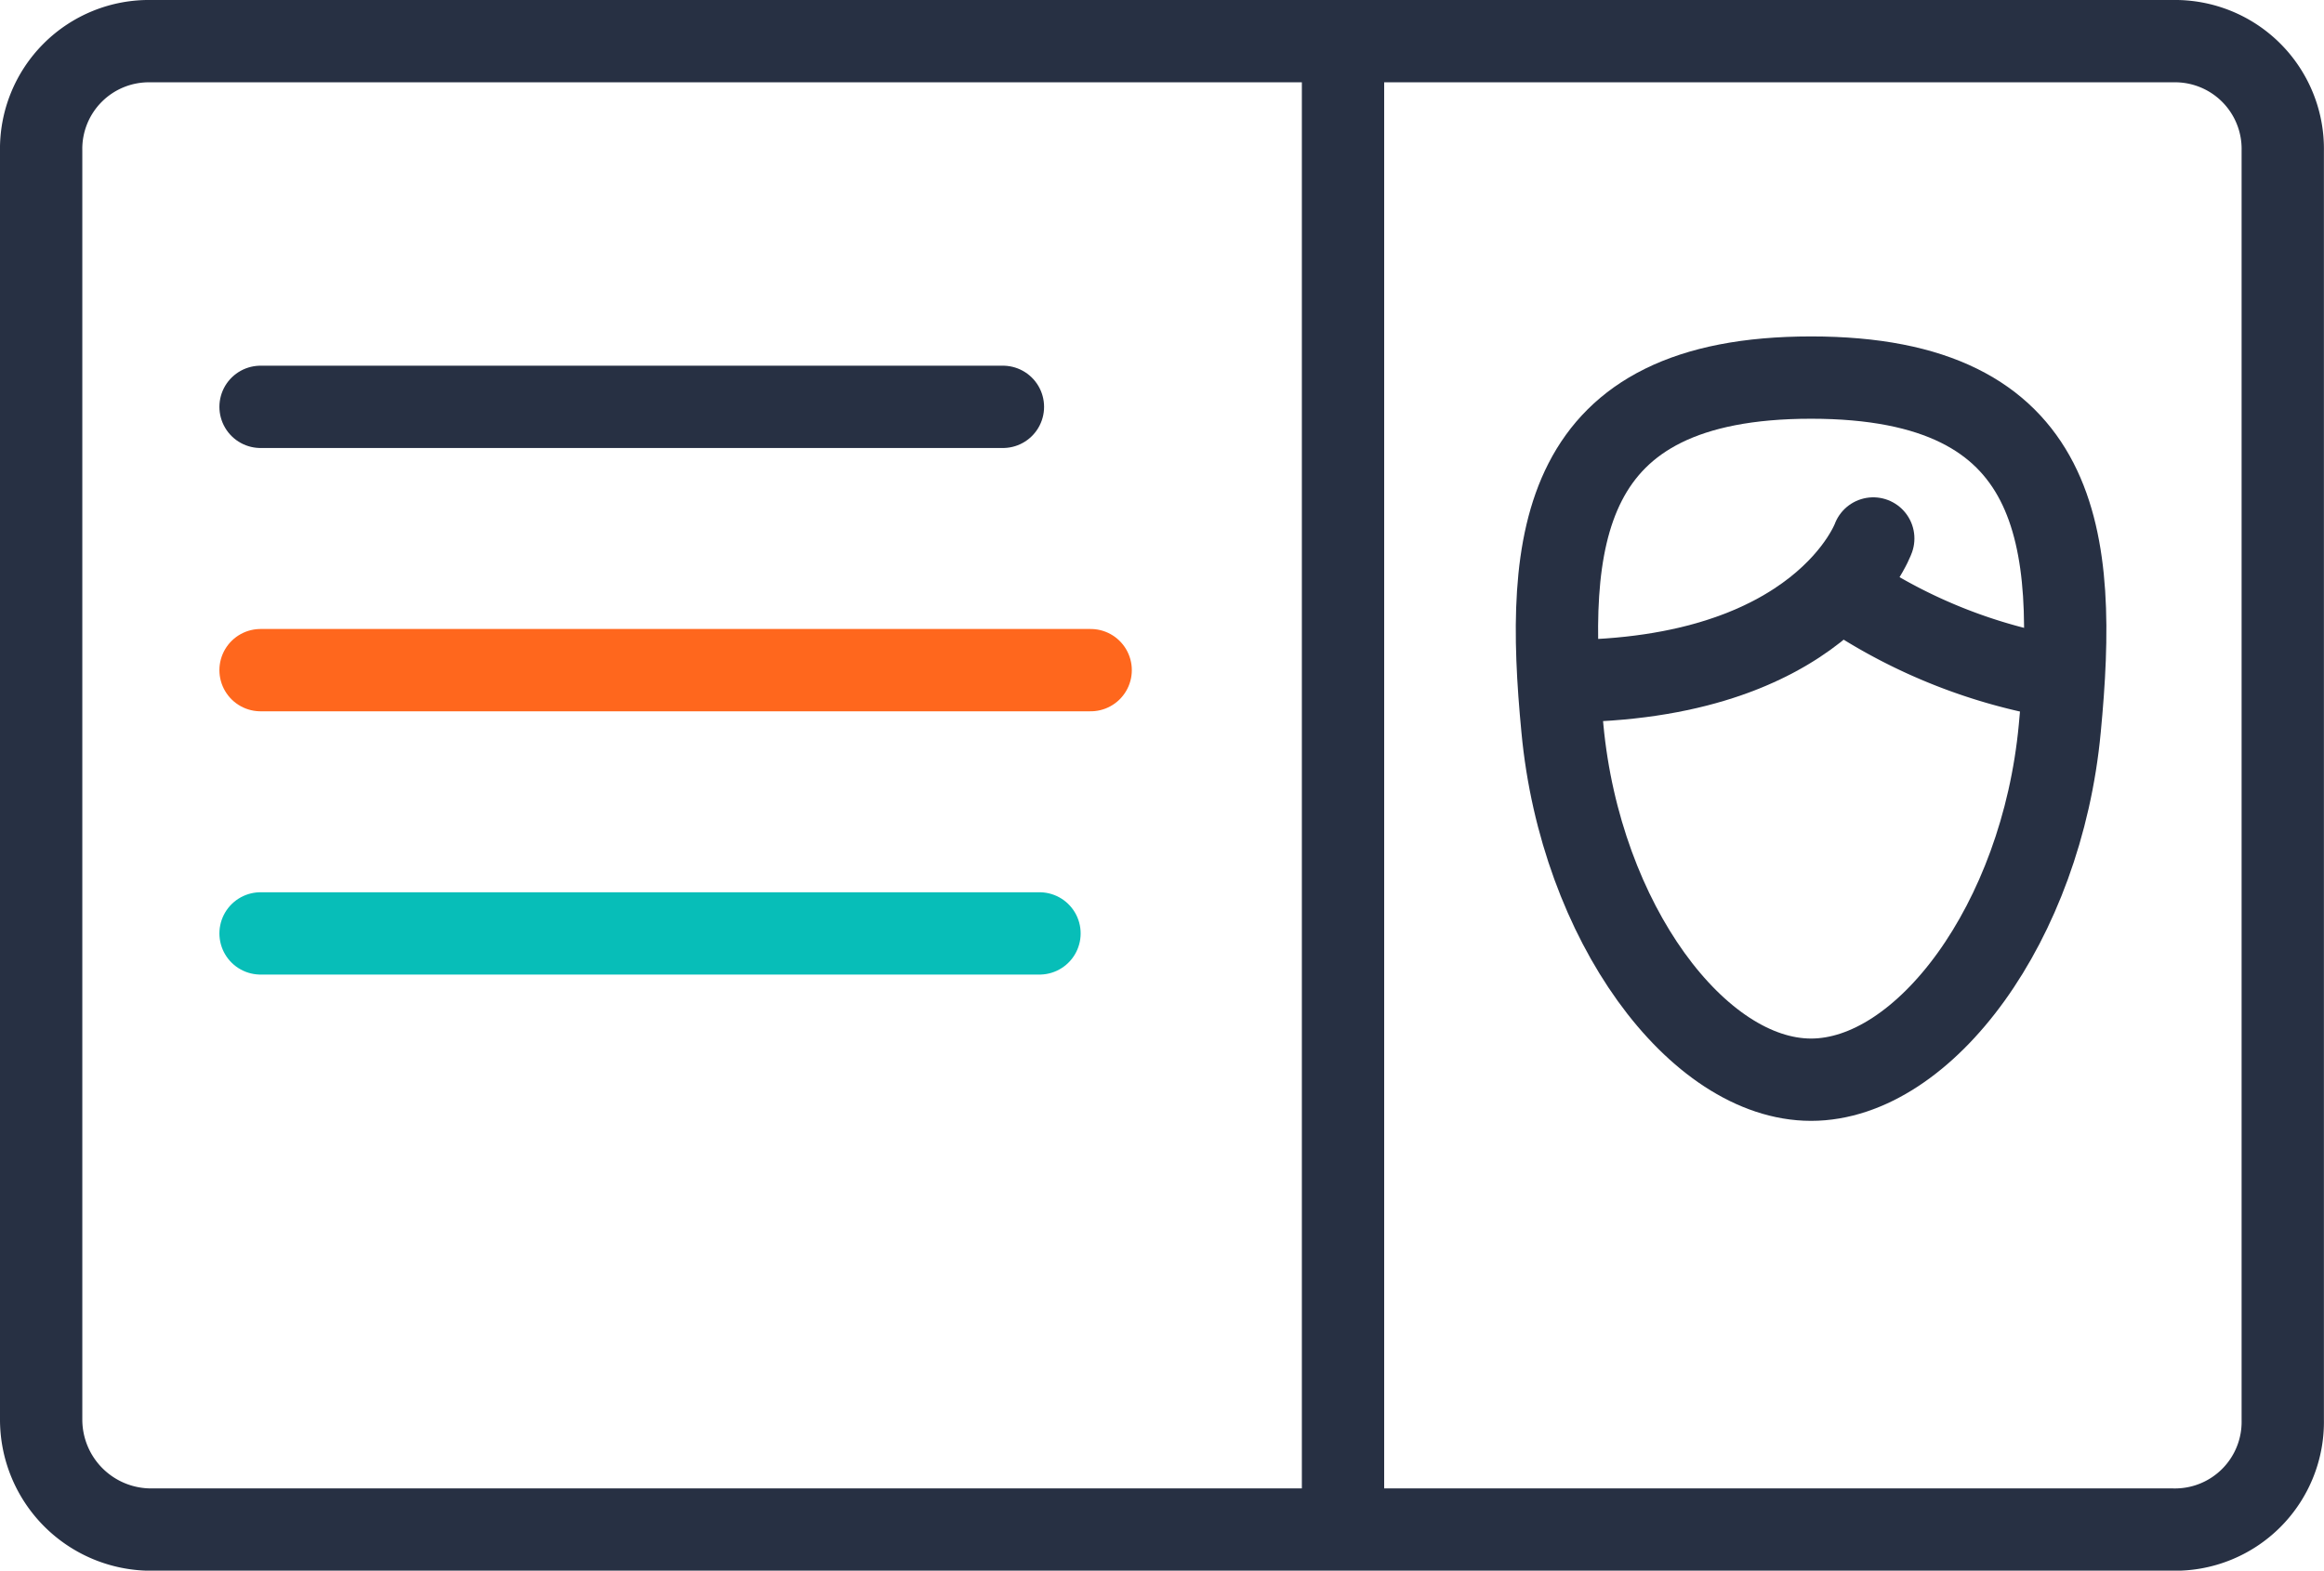
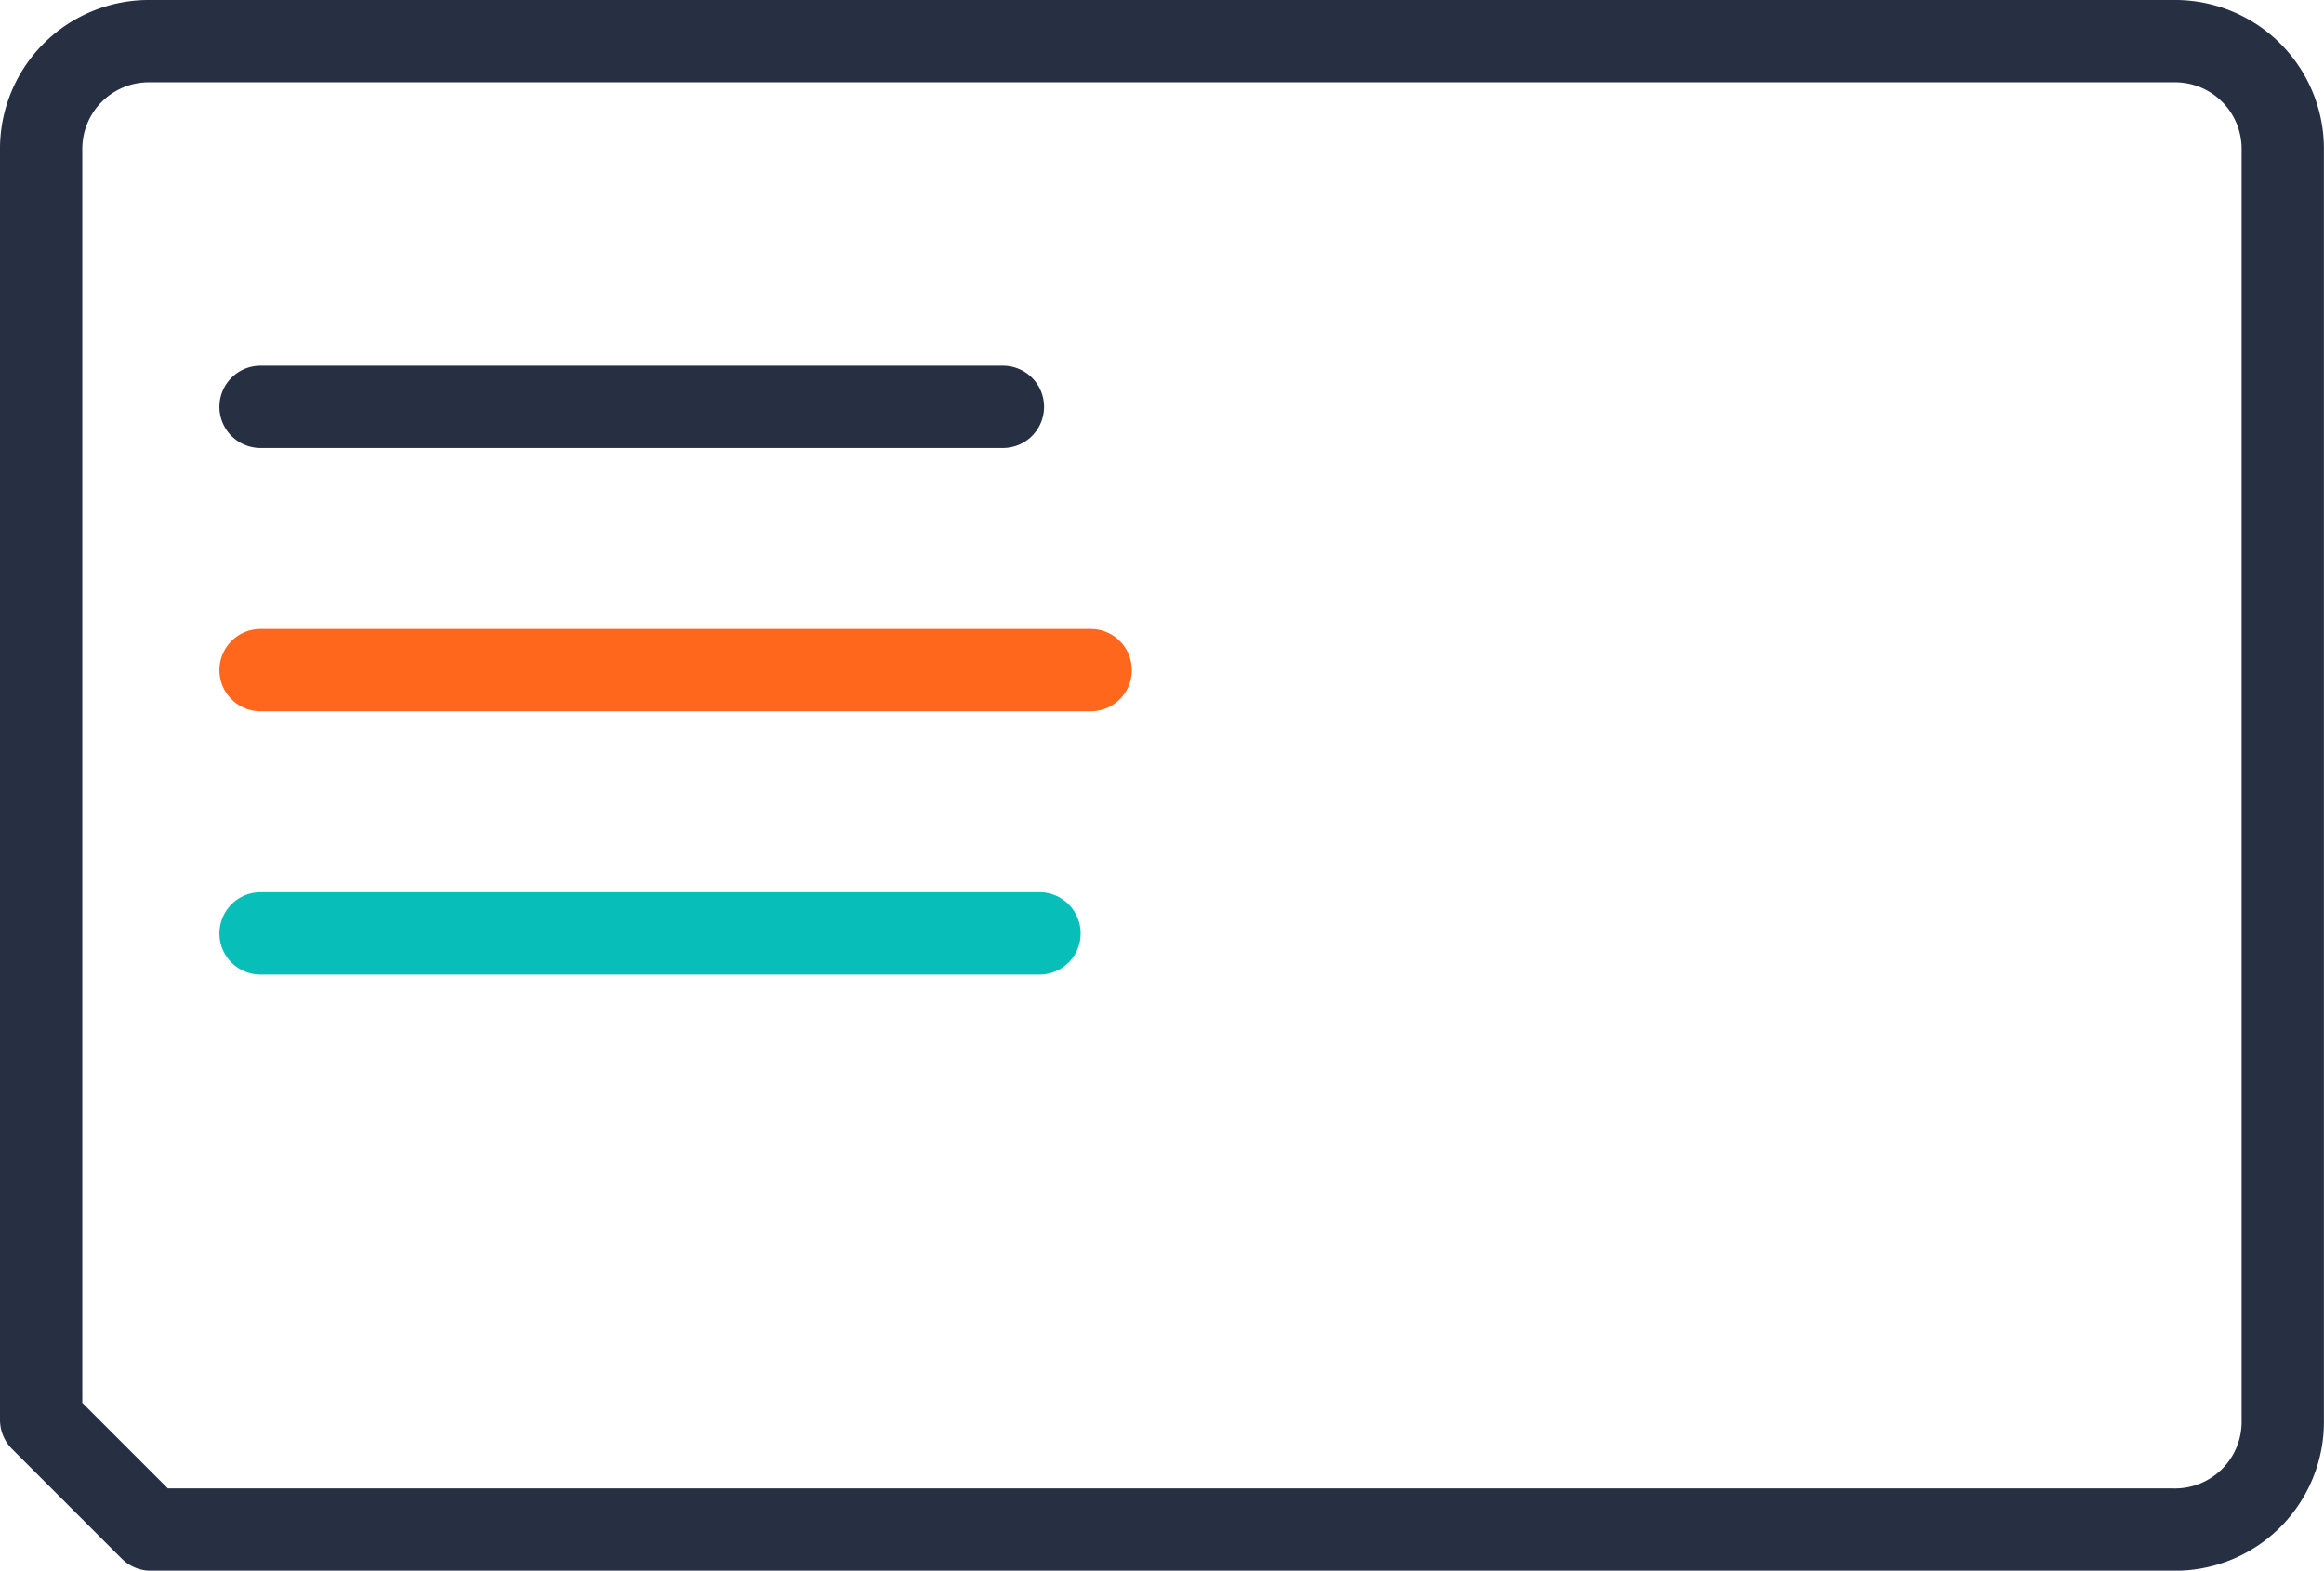
<svg xmlns="http://www.w3.org/2000/svg" viewBox="0 0 112.935 76.327">
  <defs>
    <style>.a,.b,.c,.d{fill:none;stroke-linejoin:round;stroke-miterlimit:10;stroke-width:4px;}.a,.b{stroke:#273043;}.b,.c,.d{stroke-linecap:round;}.c{stroke:#ff671d;}.d{stroke:#07beb8;}</style>
  </defs>
  <g transform="translate(0.8 0.8)">
    <g transform="translate(1.2 1.2)">
-       <path class="a" d="M1.2,68.2V6.531A5.236,5.236,0,0,1,6.531,1.2H104.8a5.236,5.236,0,0,1,5.331,5.331V68.2a5.236,5.236,0,0,1-5.331,5.331H6.531A5.346,5.346,0,0,1,1.2,68.2Z" transform="translate(-1.2 -1.2)" />
+       <path class="a" d="M1.2,68.2V6.531A5.236,5.236,0,0,1,6.531,1.2H104.8a5.236,5.236,0,0,1,5.331,5.331V68.2a5.236,5.236,0,0,1-5.331,5.331H6.531Z" transform="translate(-1.2 -1.2)" />
    </g>
-     <line class="a" y2="70.194" transform="translate(64.464 2.444)" />
    <line class="b" x2="36.075" transform="translate(11.862 18.971)" />
    <line class="c" x2="40.339" transform="translate(11.862 31.766)" />
    <line class="d" x2="37.852" transform="translate(11.862 44.56)" />
    <g transform="translate(74.86 17.549)">
-       <path class="a" d="M55,10.4c-12.262,0-12.973,7.819-12.084,17.06C43.8,36.878,49.492,44.52,55,44.52s11.2-7.641,12.084-17.06C67.973,18.219,67.262,10.4,55,10.4Z" transform="translate(-42.65 -10.4)" />
-       <path class="b" d="M57.905,14.8S55.417,21.731,42.8,21.731" transform="translate(-42.534 -6.981)" />
-       <path class="b" d="M50.6,16.3a26.331,26.331,0,0,0,10.307,4.087" transform="translate(-36.473 -5.815)" />
-     </g>
+       </g>
  </g>
</svg>